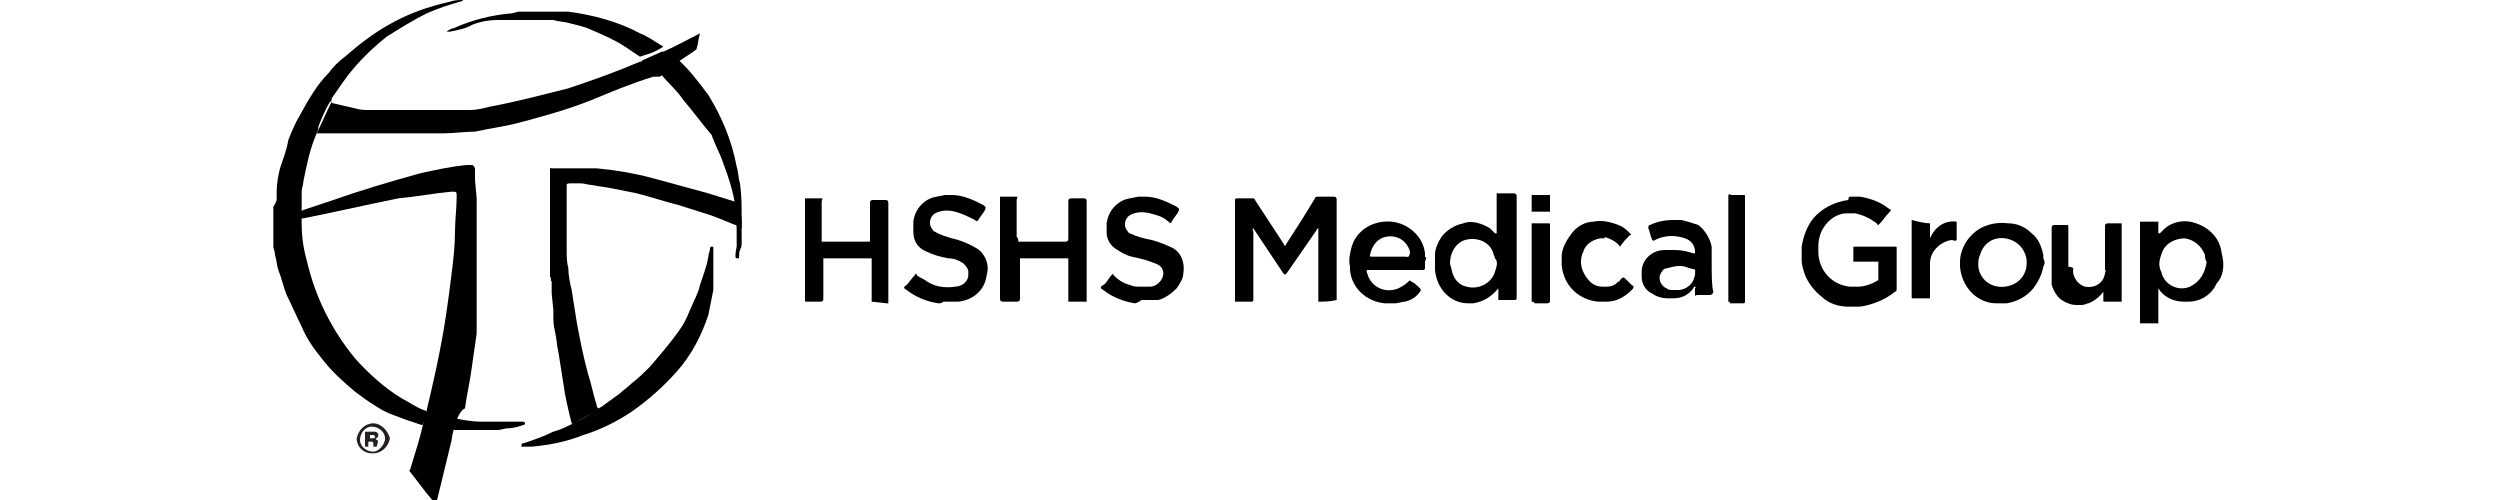
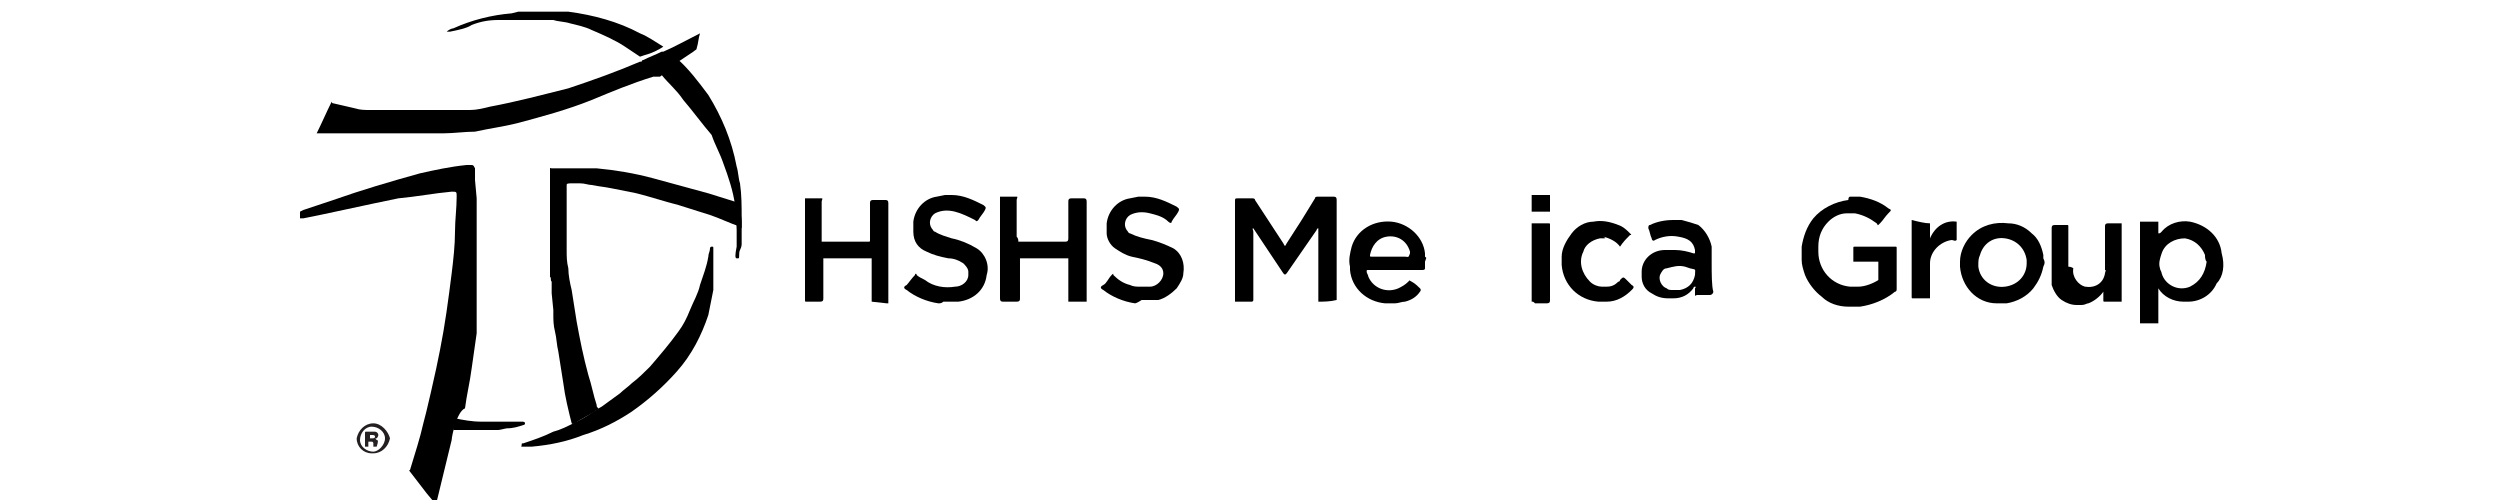
<svg xmlns="http://www.w3.org/2000/svg" version="1.1" id="Layer_1" x="0px" y="0px" width="150px" height="30px" viewBox="0 0 150 30" style="enable-background:new 0 0 150 30;" xml:space="preserve">
  <style type="text/css">
	.st0{fill:#231F20;}
	.st1{fill:#252122;}
</style>
-   <path d="M16.6,11.9v-0.2c0-0.1,0-0.1,0-0.2c0-0.5,0.1-1,0.2-1.4C17,9.5,17.2,9,17.3,8.4c0.2-0.5,0.4-1,0.7-1.5  c0.5-0.9,1-1.8,1.7-2.5c0.3-0.4,0.6-0.7,1-1c0.8-0.7,1.7-1.4,2.6-1.9c1.2-0.7,2.4-1.1,3.7-1.4C27.3,0,27.5,0,27.8,0  c-0.1,0.1-0.2,0.1-0.2,0.1c-0.7,0.2-1.3,0.4-2,0.7c-0.8,0.4-1.6,0.9-2.4,1.4c-1,0.8-1.9,1.7-2.6,2.7c-0.2,0.3-0.5,0.7-0.7,1  c0,0.1,0,0.2-0.1,0.2c-0.3,0.5-0.5,1-0.7,1.5C19.1,7.9,19,7.9,19,8c-0.4,0.9-0.6,1.9-0.8,2.9c0,0.2-0.1,0.4-0.1,0.6  c0,0.1,0,0.1,0,0.2v0.2v0.3v0.2c0,0.2,0,0.5,0,0.7c0,0.1,0,0.2,0,0.3c0,0.8,0.1,1.5,0.3,2.2c0.5,2.2,1.5,4.2,2.9,5.9  c0.8,0.9,1.8,1.8,2.8,2.4c0.4,0.2,0.8,0.5,1.3,0.7c0.1,0,0.2,0.1,0.2,0.1c0,0.3-0.1,0.5-0.2,0.7c0,0,0,0.1-0.1,0.1  c-0.3-0.1-0.6-0.2-0.9-0.3c-0.3-0.1-0.5-0.2-0.8-0.3c-0.3-0.1-0.7-0.3-1-0.5c-0.5-0.3-0.9-0.6-1.3-0.9c-0.7-0.6-1.4-1.2-2-2  c-0.5-0.6-0.9-1.2-1.2-1.9c-0.3-0.6-0.6-1.3-0.9-1.9c-0.2-0.5-0.3-1-0.5-1.5c-0.1-0.3-0.1-0.6-0.2-0.9c0-0.2-0.1-0.4-0.1-0.5  c0-0.1,0-0.1,0-0.2v-0.1c0-0.1,0-0.1,0-0.2v-0.2c0-0.1,0-0.2,0-0.3v-1.4C16.6,12.1,16.6,12,16.6,11.9z" />
  <path d="M25.4,25.4c0.1-0.3,0.8-3.3,1-4.4c0.3-1.5,0.5-3,0.7-4.6c0.1-0.8,0.2-1.7,0.2-2.5c0-0.7,0.1-1.4,0.1-2.1  c0-0.3,0-0.3-0.3-0.3c-1.1,0.1-2.1,0.3-3.2,0.4c-1.5,0.3-5.1,1.1-5.7,1.2l-0.2,0c0-0.2,0-0.4,0-0.4s0.2-0.1,0.2-0.1l1.8-0.6  c1.7-0.6,3.4-1.1,5.2-1.6c0.9-0.2,1.8-0.4,2.8-0.5h0.2h0c0.2,0,0.2,0,0.3,0.2v0.2v0.3v0.2l0.1,1.1v1.7v0.7v0.5v0.4  c0,0.1,0,0.2,0,0.3v0.3c0,0.1,0,0.2,0,0.3v0.3V17v0.2v0.2v0.2v0.2V18c0,0.1,0,0.1,0,0.2v0.2v0.2v0.2v0.2v0.2v0.2v0.1  c0,0.1,0,0.1,0,0.2v0.1v0.2c-0.1,0.7-0.2,1.4-0.3,2.1c-0.1,0.8-0.3,1.6-0.4,2.4c-0.5,0.2-0.8,1.7-0.8,1.9c-0.3,1.2-0.6,2.5-0.9,3.7  c0,0,0,0.1-0.1,0.1l-0.5-0.6l-1-1.3c0,0-0.1-0.1,0-0.1C24.9,27.2,25.2,26.3,25.4,25.4z" />
  <path d="M33,16.6v-0.1c0-0.1,0-0.1,0-0.2v-0.2c0-0.1,0-0.1,0-0.2v-0.2c0-0.1,0-0.2,0-0.3v-0.2c0-0.1,0-0.2,0-0.3v-0.3  c0-0.1,0-0.2,0-0.3v-0.4c0-0.1,0-0.3,0-0.4v-0.6c0-0.4,0-0.8,0-1.3c0-0.3,0-0.6,0-0.9c0-0.2,0-0.3,0-0.5s0-0.1,0.1-0.1h0.5H34h0.3  c0.1,0,0.2,0,0.3,0h0.2H35h0.2c0.1,0,0.1,0,0.2,0h0.2h0.2c1.1,0.1,2.3,0.3,3.4,0.6c1.1,0.3,2.2,0.6,3.3,0.9l1.6,0.5c0,0,0.1,0,0.1,0  l0.1,0c0,0.2,0,0.3,0.1,0.4c0,0.3,0.1,0.5,0.1,0.8c0,0.1,0,0.3,0,0.4c0,0-0.1-0.1-0.1-0.1c-0.6-0.2-1.2-0.5-1.8-0.7  c-0.6-0.2-1.3-0.4-1.9-0.6c-0.8-0.2-1.7-0.5-2.5-0.7c-0.5-0.1-1-0.2-1.5-0.3c-0.5-0.1-0.7-0.1-1.2-0.2c-0.2,0-0.4-0.1-0.7-0.1  c-0.1,0-0.1,0-0.2,0h-0.2C34.1,11,34,11,34,11.1v0.4v0.3v0.3v0.3v0.3V13v0.2v0.2v0.2v0.2V14v0.2v0.2v0.2v0.2v0.2  c0,0.4,0,0.7,0.1,1.1c0,0.4,0.1,0.9,0.2,1.3c0.1,0.6,0.2,1.3,0.3,1.9c0.2,1.1,0.4,2.1,0.7,3.2c0.2,0.6,0.3,1.2,0.5,1.8  c0,0.1,0,0.1,0.1,0.2s-0.1,0.1-0.1,0.1c-0.4,0.3-0.9,0.5-1.3,0.8c-0.1,0-0.1,0.1-0.2,0c-0.2-0.8-0.4-1.6-0.5-2.4  c-0.1-0.6-0.2-1.3-0.3-1.9c-0.1-0.4-0.1-0.8-0.2-1.2s-0.1-0.7-0.1-1.1c0-0.1,0-0.1,0-0.2l-0.1-1c0-0.1,0-0.1,0-0.2v-0.1  c0-0.1,0-0.1,0-0.2v-0.2C33,16.8,33.1,16.7,33,16.6z" />
  <path d="M19,8c0.3-0.6,0.6-1.3,0.9-1.9c0,0,0,0.1,0.1,0.1c0.4,0.1,0.9,0.2,1.3,0.3c0.3,0.1,0.6,0.1,0.9,0.1h0.2h0.2h0.2h0.2  c0.1,0,0.2,0,0.2,0h0.3c0.1,0,0.2,0,0.4,0h1.7h0.4h0.3h0.2h0.2h0.2H27h0.2h0.2h0.2h0.1h0.2h0.1h0.2c0.4,0,0.8-0.1,1.2-0.2  c1.6-0.3,3.1-0.7,4.7-1.1c1.5-0.5,2.9-1,4.3-1.6h0.1c0-0.1,0.1-0.1,0.1-0.1c0.4-0.2,0.7-0.3,1.1-0.5c0,0,0.1,0,0.1,0  c0.7-0.3,1.4-0.7,2.2-1.1c-0.1,0.3-0.1,0.6-0.2,0.9c0,0.1-0.1,0.1-0.2,0.2c-0.3,0.2-0.6,0.4-0.9,0.6v0.1c-0.2,0.2-0.5,0.3-0.7,0.5  l-0.4,0.3c-0.1,0-0.2,0-0.4,0C37.9,5,36.7,5.5,35.5,6c-1.5,0.6-3,1-4.5,1.4c-0.8,0.2-1.6,0.3-2.5,0.5C27.9,7.9,27.2,8,26.6,8  c-0.1,0-0.1,0-0.2,0h-0.1c-0.1,0-0.1,0-0.2,0h-0.2c-0.1,0-0.2,0-0.2,0h-0.3c-0.1,0-0.2,0-0.3,0h-0.4c-0.2,0-0.4,0-0.5,0h-1.8  c-0.2,0-0.3,0-0.5,0h-0.4c-0.1,0-0.2,0-0.3,0h-0.3c-0.1,0-0.2,0-0.2,0h-0.2c-0.1,0-0.1,0-0.2,0H20c-0.1,0-0.1,0-0.2,0h-0.2  c-0.1,0-0.1,0-0.2,0L19,8z" />
  <path d="M79.1,18.1v-4.4c-0.1,0-0.1,0.1-0.1,0.1l-1.8,2.6c-0.1,0.1-0.1,0.1-0.2,0l-1.8-2.7c-0.1,0,0,0.1,0,0.2v4v0.1  c0,0,0,0.1-0.1,0.1c-0.3,0-0.7,0-1,0c0-2,0-4,0-6c0-0.2,0-0.2,0.2-0.2h0.8c0.1,0,0.2,0,0.2,0.1l1.7,2.6c0.1,0.2,0.1,0.2,0.2,0  l0.9-1.4l0.8-1.3c0-0.1,0.1-0.1,0.2-0.1H80c0.1,0,0.2,0,0.2,0.2v5.8v0.2l0,0C79.8,18.1,79.4,18.1,79.1,18.1z" />
  <path d="M111,11.8h0.4c0.1,0,0.2,0,0.2,0c0.6,0.1,1.2,0.3,1.7,0.7c0.2,0.1,0.2,0.1,0,0.3c-0.2,0.2-0.3,0.4-0.5,0.6  c-0.2,0.2-0.1,0.1-0.2,0c-0.4-0.3-0.8-0.5-1.3-0.6c-0.2,0-0.3,0-0.5,0c-0.4,0-0.8,0.2-1.1,0.5c-0.4,0.4-0.6,0.9-0.6,1.5  c0,0.1,0,0.2,0,0.3c0,1.1,0.8,2,1.9,2.1c0.2,0,0.3,0,0.5,0c0.4,0,0.9-0.2,1.2-0.4c0-0.4,0-0.8,0-1.1c-0.2,0-0.4,0-0.6,0h-0.8  c-0.1,0-0.1,0-0.1,0c0-0.3,0-0.5,0-0.8c0-0.1,0-0.1,0.1-0.1h2.4c0.1,0,0.1,0,0.1,0.1v2.4c0,0.1,0,0.2-0.1,0.2  c-0.6,0.5-1.4,0.8-2.1,0.9c-0.2,0-0.5,0-0.7,0c-0.6,0-1.2-0.2-1.6-0.6c-0.4-0.3-0.8-0.8-1-1.3c-0.1-0.3-0.2-0.6-0.2-0.9  c0-0.1,0-0.2,0-0.2v-0.4c0-0.1,0-0.1,0-0.2c0.1-0.6,0.3-1.2,0.7-1.7c0.5-0.6,1.3-1,2.1-1.1C110.9,11.8,111,11.8,111,11.8L111,11.8z" />
  <path d="M34.4,25.4c0.4-0.2,0.8-0.4,1.2-0.7c0.2-0.1,0.3-0.2,0.5-0.3c0.4-0.3,0.7-0.5,1.1-0.8c0.2-0.2,0.5-0.4,0.7-0.6  c0.4-0.3,0.8-0.7,1.1-1c0.6-0.7,1.2-1.4,1.7-2.1c0.3-0.4,0.5-0.8,0.7-1.3c0.2-0.5,0.5-1,0.6-1.5c0.2-0.6,0.4-1.1,0.5-1.7  c0-0.2,0.1-0.3,0.1-0.5c0,0,0-0.1,0.1-0.1s0.1,0,0.1,0.1s0,0.1,0,0.2v0.6c0,0.2,0,0.5,0,0.7v0.4V17v0.2v0.2c-0.1,0.5-0.2,1-0.3,1.5  c-0.4,1.2-1,2.4-1.9,3.4c-0.8,0.9-1.7,1.7-2.7,2.4c-0.9,0.6-1.9,1.1-2.9,1.4c-1,0.4-2,0.6-3.1,0.7c-0.2,0-0.3,0-0.5,0  s-0.1,0-0.1-0.1c0-0.1,0-0.1,0.1-0.1c0.6-0.2,1.2-0.4,1.8-0.7C33.6,25.8,34,25.6,34.4,25.4z" />
  <path d="M61.1,14.5h2h0.8c0.1,0,0.2,0,0.2-0.2c0-0.7,0-1.5,0-2.2c0-0.1,0-0.2,0.2-0.2H65c0.1,0,0.2,0,0.2,0.2c0,1.8,0,3.6,0,5.4v0.6  c0,0-0.1,0-0.1,0h-0.9c0,0-0.1,0-0.1,0v-2.5c0,0,0-0.1,0-0.1c0,0-0.1,0-0.1,0h-2.7c0,0-0.1,0-0.1,0c0,0.1,0,0.1,0,0.2v2.2  c0,0.1,0,0.2-0.2,0.2c-0.3,0-0.5,0-0.8,0c-0.1,0-0.2,0-0.2-0.2c0-1.9,0-3.8,0-5.7c0-0.1,0-0.3,0-0.4h1c0.1,0,0,0.1,0,0.2v2.2  C61.1,14.3,61.1,14.4,61.1,14.5z" />
  <path d="M52.3,18.1v-2.5c0,0,0-0.1,0-0.1c0,0-0.1,0-0.1,0h-2.7c0,0-0.1,0-0.1,0c0,0.1,0,0.1,0,0.2v2.2c0,0.1,0,0.2-0.2,0.2  c-0.3,0-0.6,0-0.8,0c-0.1,0-0.1,0-0.1-0.1v-6c0,0,0-0.1,0-0.1h1c0.1,0,0,0.1,0,0.2v2.2c0,0.1,0,0.1,0,0.2h2.8c0.1,0,0.1,0,0.1-0.1  c0-0.7,0-1.5,0-2.2c0-0.1,0-0.2,0.2-0.2h0.7c0.1,0,0.2,0,0.2,0.2v5.4v0.6c0,0,0,0-0.1,0L52.3,18.1C52.3,18.1,52.3,18.1,52.3,18.1z" />
  <path d="M68.1,18.2c-0.7-0.1-1.4-0.4-1.9-0.8c-0.2-0.1-0.2-0.2,0-0.3s0.3-0.4,0.5-0.6c0.1-0.1,0.1-0.1,0.1,0c0.3,0.3,0.6,0.5,1,0.6  c0.2,0.1,0.4,0.1,0.6,0.1h0.2h0.2h0.2c0.4,0,0.8-0.4,0.8-0.8c0-0.3-0.2-0.5-0.5-0.6c-0.5-0.2-0.9-0.3-1.4-0.4  c-0.4-0.1-0.7-0.3-1-0.5c-0.3-0.2-0.5-0.6-0.5-0.9c0-0.1,0-0.2,0-0.3v-0.1c0-0.1,0-0.1,0-0.2c0.1-0.8,0.7-1.4,1.4-1.5l0.5-0.1  c0.1,0,0.3,0,0.4,0c0.7,0,1.3,0.3,1.9,0.6c0.1,0.1,0.2,0.1,0.1,0.3c-0.1,0.2-0.3,0.4-0.4,0.6c0,0.1-0.1,0.1-0.2,0c0,0,0,0,0,0  c-0.3-0.3-0.7-0.4-1.1-0.5c-0.4-0.1-0.8-0.1-1.2,0.1c-0.3,0.2-0.4,0.6-0.2,0.9c0.1,0.1,0.1,0.2,0.2,0.2c0.4,0.2,0.8,0.3,1.3,0.4  c0.4,0.1,0.9,0.3,1.3,0.5c0.5,0.3,0.7,0.9,0.6,1.5c0,0.3-0.2,0.6-0.4,0.9c-0.3,0.3-0.7,0.6-1.1,0.7l-0.2,0c-0.1,0-0.1,0-0.2,0h-0.6  C68.2,18.2,68.1,18.2,68.1,18.2L68.1,18.2z" />
  <path d="M56.3,18.2c-0.7-0.1-1.4-0.4-1.9-0.8c-0.2-0.1-0.2-0.2,0-0.3c0.1-0.1,0.3-0.4,0.5-0.6c0-0.1,0.1-0.1,0.1,0  c0.1,0.1,0.3,0.2,0.5,0.3c0.5,0.4,1.2,0.5,1.8,0.4c0.4,0,0.8-0.3,0.8-0.7c0-0.1,0-0.1,0-0.2c0-0.2-0.2-0.4-0.3-0.5  c-0.3-0.2-0.6-0.3-0.9-0.3c-0.5-0.1-0.9-0.2-1.3-0.4c-0.5-0.2-0.8-0.6-0.8-1.2c0-0.2,0-0.4,0-0.6c0.1-0.8,0.7-1.4,1.4-1.5l0.5-0.1  c0.1,0,0.3,0,0.4,0c0.7,0,1.3,0.3,1.9,0.6c0.1,0.1,0.2,0.1,0.1,0.3c-0.1,0.2-0.3,0.4-0.4,0.6c-0.1,0.1-0.1,0.1-0.2,0  c-0.4-0.2-0.8-0.4-1.2-0.5c-0.4-0.1-0.8-0.1-1.2,0.1c-0.3,0.2-0.4,0.6-0.2,0.9c0.1,0.1,0.1,0.2,0.2,0.2c0.3,0.2,0.7,0.3,1,0.4  c0.5,0.1,1,0.3,1.5,0.6c0.5,0.3,0.8,1,0.6,1.6c-0.1,0.9-0.8,1.5-1.7,1.6h-0.1c-0.1,0-0.1,0-0.2,0h-0.6  C56.5,18.2,56.4,18.2,56.3,18.2z" />
  <path d="M124.4,16.1c-0.1,0.5,0.3,1,0.7,1.1c0.6,0.1,1.1-0.2,1.2-0.8c0,0,0,0,0,0c0-0.1,0.1-0.2,0-0.2c0-0.1,0-0.1,0-0.2  c0-0.8,0-1.6,0-2.4c0-0.1,0-0.2,0.2-0.2h0.7h0.1c0,0,0,0.1,0,0.2v4.3v0.2c0,0-0.1,0-0.1,0h-0.9c-0.1,0-0.1,0-0.1-0.1  c0-0.1,0-0.3,0-0.4c0-0.1,0-0.1,0-0.1c-0.2,0.3-0.6,0.6-0.9,0.7c-0.1,0-0.2,0.1-0.4,0.1c-0.1,0-0.2,0-0.3,0c-0.3,0-0.6-0.1-0.9-0.3  c-0.3-0.2-0.5-0.6-0.6-0.9c0-0.1,0-0.2,0-0.3c0,0,0-0.1,0-0.1c0-1,0-2,0-3c0-0.1,0-0.2,0.2-0.2h0.7c0.1,0,0.1,0,0.1,0.1v2.4  C124.3,16,124.4,16.1,124.4,16.1z" />
  <path d="M39.4,4.2C39.4,4.2,39.4,4.1,39.4,4.2l1.1-0.7h0.1c0.7,0.6,1.3,1.4,1.9,2.2c0.8,1.3,1.4,2.7,1.7,4.3c0.1,0.3,0.1,0.7,0.2,1  c0.1,0.7,0.1,1.4,0.1,2.1c0,0.3,0,0.6,0,0.8v0.3l0,0.4c0,0.1,0,0.2-0.1,0.4c-0.1,0.2,0,0.5-0.1,0.5c0,0,0,0-0.1,0  c-0.1,0-0.1-0.2,0-0.7c0-0.1,0-0.7,0-1c0-0.5-0.1-1-0.1-1.5c-0.1-0.8-0.4-1.7-0.7-2.5c-0.2-0.6-0.5-1.1-0.7-1.7  C42.1,7.4,41.6,6.7,41,6c-0.4-0.6-0.9-1-1.3-1.5C39.6,4.4,39.5,4.3,39.4,4.2z" />
  <path d="M39.8,2.8c-0.3,0.2-0.7,0.4-1.1,0.5l-0.3,0.1c-0.3-0.2-0.6-0.4-0.9-0.6c-0.6-0.4-1.3-0.7-2-1c-0.4-0.2-0.9-0.3-1.3-0.4  c-0.3-0.1-0.7-0.1-1-0.2h-0.3c-0.1,0-0.1,0-0.2,0h-0.2c-0.1,0-0.1,0-0.2,0c-0.1,0-0.3,0-0.4,0c-0.2,0-0.3,0-0.5,0  c-0.1,0-0.3,0-0.4,0c-0.1,0-0.2,0-0.3,0h-0.2c-0.1,0-0.1,0-0.2,0h-0.2c-0.1,0-0.1,0-0.2,0c-0.6,0-1.1,0.1-1.6,0.3  C28,1.7,27.5,1.8,27,1.9c-0.1,0-0.1,0-0.2,0c0.1-0.1,0.3-0.2,0.4-0.2c1.1-0.5,2.3-0.8,3.5-0.9l0.4-0.1h0.2h0.1h0.2h0.2h0.3h0.5  c0.1,0,0.2,0,0.2,0h0.6c0.1,0,0.2,0,0.3,0h0.2h0.2c1.5,0.2,3,0.6,4.3,1.3C38.9,2.2,39.3,2.5,39.8,2.8z" />
  <path d="M96.2,14.3L96.2,14.3c-0.1,0-0.2,0-0.2,0c-0.5,0.1-0.9,0.4-1,0.8c-0.3,0.6-0.1,1.3,0.4,1.8c0.2,0.2,0.5,0.3,0.7,0.3  c0.1,0,0.2,0,0.3,0c0.3,0,0.5-0.1,0.7-0.3c0.1,0,0.1-0.1,0.1-0.1c0.2-0.2,0.2-0.2,0.4,0c0.1,0.1,0.2,0.2,0.3,0.3  c0.2,0.1,0.1,0.2,0,0.3c-0.4,0.4-0.9,0.7-1.5,0.7c-0.2,0-0.4,0-0.5,0c-1.2-0.1-2.1-1-2.2-2.2c0-0.2,0-0.4,0-0.5c0-0.5,0.3-1,0.6-1.4  c0.3-0.4,0.8-0.7,1.3-0.7c0.5-0.1,1,0,1.5,0.2c0.3,0.1,0.5,0.3,0.7,0.5c0.1,0.1,0.1,0.1,0,0.1c-0.2,0.2-0.4,0.4-0.6,0.7  c-0.2-0.3-0.6-0.5-1-0.6C96.4,14.3,96.3,14.3,96.2,14.3L96.2,14.3z" />
  <path d="M115.8,13.4v0.9c0.3-0.7,0.9-1.1,1.6-1c0,0.1,0,0.2,0,0.2c0,0.3,0,0.6,0,0.9c-0.1,0.1-0.2,0-0.3,0c-0.7,0.1-1.3,0.7-1.3,1.4  v0.2v1.9c-0.3,0-0.7,0-1,0c-0.1,0-0.1,0-0.1-0.1v-4.5c0-0.1,0-0.1,0-0.1C115.1,13.3,115.5,13.4,115.8,13.4L115.8,13.4z" />
-   <path d="M103.7,18.1c0-1.1,0-2.2,0-3.4c0-1,0-2,0-3c0.1-0.1,0.1,0,0.2,0h0.7c0.1,0,0.1,0,0.1,0.1c0,0,0,0,0,0.1V18  c0,0.2,0,0.2-0.2,0.2h-0.7C103.8,18.1,103.7,18.1,103.7,18.1z" />
  <path d="M91.9,18.1v-4.7c0,0,0.1,0,0.1,0h0.9c0.1,0,0.1,0,0.1,0.1c0,0.1,0,0,0,0.1V18c0,0.1,0,0.2-0.2,0.2c-0.3,0-0.5,0-0.7,0  C92,18.1,92,18.1,91.9,18.1z" />
  <path d="M27.2,25.8c0-0.2,0-0.4,0.1-0.6c0,0,0-0.1,0-0.1c0.5,0.1,1,0.2,1.6,0.2H29h0.3c0.3,0,0.6,0,0.9,0h0.3h0.2H31h0.2  c0,0,0.1,0,0.1,0c0.1,0,0.2,0,0.2,0.1c0,0.1-0.1,0.1-0.1,0.1c-0.3,0.1-0.6,0.2-1,0.2l-0.5,0.1c-0.1,0-0.1,0-0.2,0h-0.2  c-0.1,0-0.2,0-0.2,0h-0.4c-0.2,0-0.4,0-0.6,0h-0.4c-0.1,0-0.1,0-0.2,0h-0.2C27.3,25.8,27.3,25.8,27.2,25.8L27.2,25.8z" />
  <path d="M91.9,11.7H93c0,0.3,0,0.7,0,1c-0.4,0-0.7,0-1.1,0C91.9,12.4,91.9,12,91.9,11.7z" />
-   <path d="M90.8,11.6H90c-0.1,0-0.1,0-0.2,0v2.3c0,0,0,0.1,0,0.1c0,0-0.1,0-0.1,0c0,0-0.2-0.2-0.3-0.3c-0.5-0.3-1.1-0.5-1.6-0.3  c-0.5,0.1-1,0.4-1.3,0.8c-0.2,0.3-0.4,0.7-0.4,1.1v0.2V16v0.2c0.1,1.1,0.9,2,2,2c0.1,0,0.2,0,0.3,0c0.6-0.1,1.1-0.4,1.5-0.9v0.7  c0,0,0.1,0,0.2,0h0.7c0.2,0,0.2,0,0.2-0.2v-6.1C90.9,11.6,90.9,11.6,90.8,11.6z M89.7,16.3c-0.2,0.7-1,1.1-1.7,0.9  c-0.5-0.1-0.8-0.5-0.9-1c0-0.1-0.1-0.3-0.1-0.4c0-0.6,0.3-1.2,0.9-1.4c0.7-0.2,1.5,0.1,1.7,0.8c0,0.1,0.1,0.2,0.1,0.3  C89.9,15.7,89.8,16,89.7,16.3z" />
  <path d="M133.3,15.2c-0.1-1-0.9-1.7-1.9-1.9c-0.6-0.1-1.3,0.1-1.7,0.6c-0.1,0.1-0.1,0.1-0.2,0.1v-0.7c-0.4,0-0.7,0-1.1,0v6.1  c0.4,0,0.7,0,1.1,0v-2.1c0.3,0.5,0.9,0.8,1.5,0.8c0.1,0,0.2,0,0.3,0c0.7,0,1.4-0.4,1.7-1.1C133.4,16.6,133.5,15.9,133.3,15.2z   M131.4,17.2c-0.7,0.3-1.5-0.1-1.7-0.8c0-0.1-0.1-0.2-0.1-0.3c-0.1-0.3,0-0.6,0.1-0.9c0.2-0.6,0.8-0.9,1.4-0.9c0.6,0.1,1,0.5,1.2,1  c0,0.1,0,0.3,0.1,0.4C132.3,16.4,132,16.9,131.4,17.2L131.4,17.2z" />
  <path d="M102.7,15.7c0-0.2,0-0.3,0-0.5c0-0.1,0-0.2,0-0.4c-0.1-0.5-0.4-1-0.8-1.3c-0.3-0.1-0.6-0.2-1-0.3c-0.2,0-0.3,0-0.5,0  c-0.5,0-1,0.1-1.4,0.3c-0.1,0-0.1,0.1-0.1,0.2c0.1,0.2,0.1,0.4,0.2,0.6c0,0.1,0.1,0.2,0.2,0.1c0.4-0.2,0.9-0.3,1.4-0.2  c0.6,0.1,0.9,0.3,1,0.8c0,0.1,0,0.1,0,0.2c0,0-0.1,0-0.1,0c-0.3-0.1-0.7-0.2-1.1-0.2c-0.2,0-0.4,0-0.6,0c-0.8,0-1.4,0.6-1.4,1.3  c0,0.1,0,0.2,0,0.3c0,0.4,0.2,0.8,0.6,1c0.3,0.2,0.6,0.3,1,0.3c0.1,0,0.2,0,0.3,0c0.5,0,0.9-0.2,1.2-0.6c0,0,0-0.1,0.1-0.1  c0.1,0,0,0.1,0,0.1s0,0.3,0,0.4s0.1,0,0.1,0h0.8c0.1,0,0.2-0.1,0.2-0.2C102.7,17.2,102.7,16.4,102.7,15.7z M101.7,16.5  c-0.1,0.5-0.4,0.8-0.9,0.9c-0.1,0-0.2,0-0.4,0c-0.2,0-0.3,0-0.4-0.1c-0.3-0.1-0.5-0.5-0.4-0.8c0.1-0.2,0.2-0.4,0.4-0.4  c0.4-0.1,0.7-0.2,1.1-0.1l0.3,0.1C101.8,16.2,101.7,16.1,101.7,16.5z" />
  <path d="M122.6,15.5c0-0.1,0-0.1,0-0.2c-0.1-0.5-0.3-1-0.7-1.3c-0.4-0.4-0.9-0.6-1.4-0.6c-0.8-0.1-1.6,0.1-2.2,0.7  c-0.4,0.4-0.7,1-0.7,1.6c0,0.1,0,0.2,0,0.3c0.1,1.2,1,2.2,2.2,2.2c0.2,0,0.4,0,0.6,0h0c0.6-0.1,1.2-0.4,1.6-0.9  c0.3-0.4,0.5-0.8,0.6-1.3C122.7,15.8,122.7,15.7,122.6,15.5L122.6,15.5z M120.3,17.2c-0.8,0.1-1.5-0.4-1.6-1.2c0,0,0-0.1,0-0.1  c0-0.2,0-0.4,0.1-0.6c0.2-0.7,0.8-1.1,1.5-1c0.7,0.1,1.2,0.6,1.3,1.3v0.2C121.6,16.5,121.1,17.1,120.3,17.2z" />
  <path d="M85.5,15.4c0-0.1,0-0.1,0-0.2c-0.1-1-1-1.8-2-1.9c-1.1-0.1-2.1,0.5-2.4,1.5c-0.1,0.4-0.2,0.8-0.1,1.2v0.2  c0.1,1.1,1,1.9,2.1,2c0.2,0,0.4,0,0.6,0c0.2,0,0.4-0.1,0.6-0.1c0.4-0.1,0.7-0.3,0.9-0.6c0,0,0.1-0.1,0-0.2c-0.1-0.1-0.3-0.3-0.5-0.4  c-0.2-0.1-0.1-0.1-0.2,0c-0.2,0.2-0.4,0.3-0.6,0.4c-0.7,0.3-1.5,0-1.8-0.7c0-0.1-0.1-0.2-0.1-0.3c0-0.1,0-0.1,0.1-0.1h3.2  c0.1,0,0.2,0,0.2-0.1c0-0.1,0-0.3,0-0.4C85.6,15.4,85.6,15.5,85.5,15.4z M84.3,15.4h-2c-0.1,0-0.1,0-0.1-0.1c0.1-0.5,0.4-1,1-1.1  c0.6-0.1,1.2,0.2,1.4,0.9c0,0,0,0.1,0,0.1C84.5,15.5,84.5,15.4,84.3,15.4L84.3,15.4z" />
  <path class="st0" d="M22.4,25.4c-0.5,0-0.9,0.4-1,0.9c0,0,0,0,0,0c0,0.5,0.4,0.9,0.9,0.9c0,0,0,0,0.1,0c0.5,0,0.9-0.4,1-0.9  c0,0,0,0,0,0C23.3,25.9,22.9,25.4,22.4,25.4C22.4,25.4,22.4,25.4,22.4,25.4z M22.4,27.1c-0.4,0-0.8-0.3-0.8-0.7  c0-0.4,0.3-0.8,0.7-0.8c0.4,0,0.8,0.3,0.8,0.7c0,0,0,0,0,0C23.1,26.7,22.7,27.1,22.4,27.1L22.4,27.1z" />
  <path class="st1" d="M22.6,26.4C22.6,26.4,22.6,26.4,22.6,26.4c-0.1-0.1-0.1-0.1,0-0.1c0.1-0.1,0.1-0.2,0.1-0.2  c0-0.1-0.1-0.2-0.2-0.2c-0.2,0-0.3,0-0.5,0c-0.1,0-0.1,0-0.1,0.1v0.7c0,0,0,0,0,0.1c0,0,0,0,0.1,0h0.1c0,0,0-0.1,0-0.1  c0,0,0-0.2,0-0.2l0,0c0.1,0,0.1,0,0.2,0c0.1,0,0.1,0.1,0.1,0.1c0,0.1,0,0.1,0,0.2c0,0,0.1,0,0.1,0h0.1  C22.7,26.5,22.7,26.4,22.6,26.4z M22.5,26.2C22.5,26.2,22.5,26.2,22.5,26.2c0,0.1-0.1,0.1-0.2,0.1s-0.1,0-0.1,0s0,0,0-0.1  s0-0.1,0-0.1c0,0,0.1,0,0.1,0C22.4,26.1,22.5,26.1,22.5,26.2C22.5,26.1,22.5,26.2,22.5,26.2z" />
</svg>